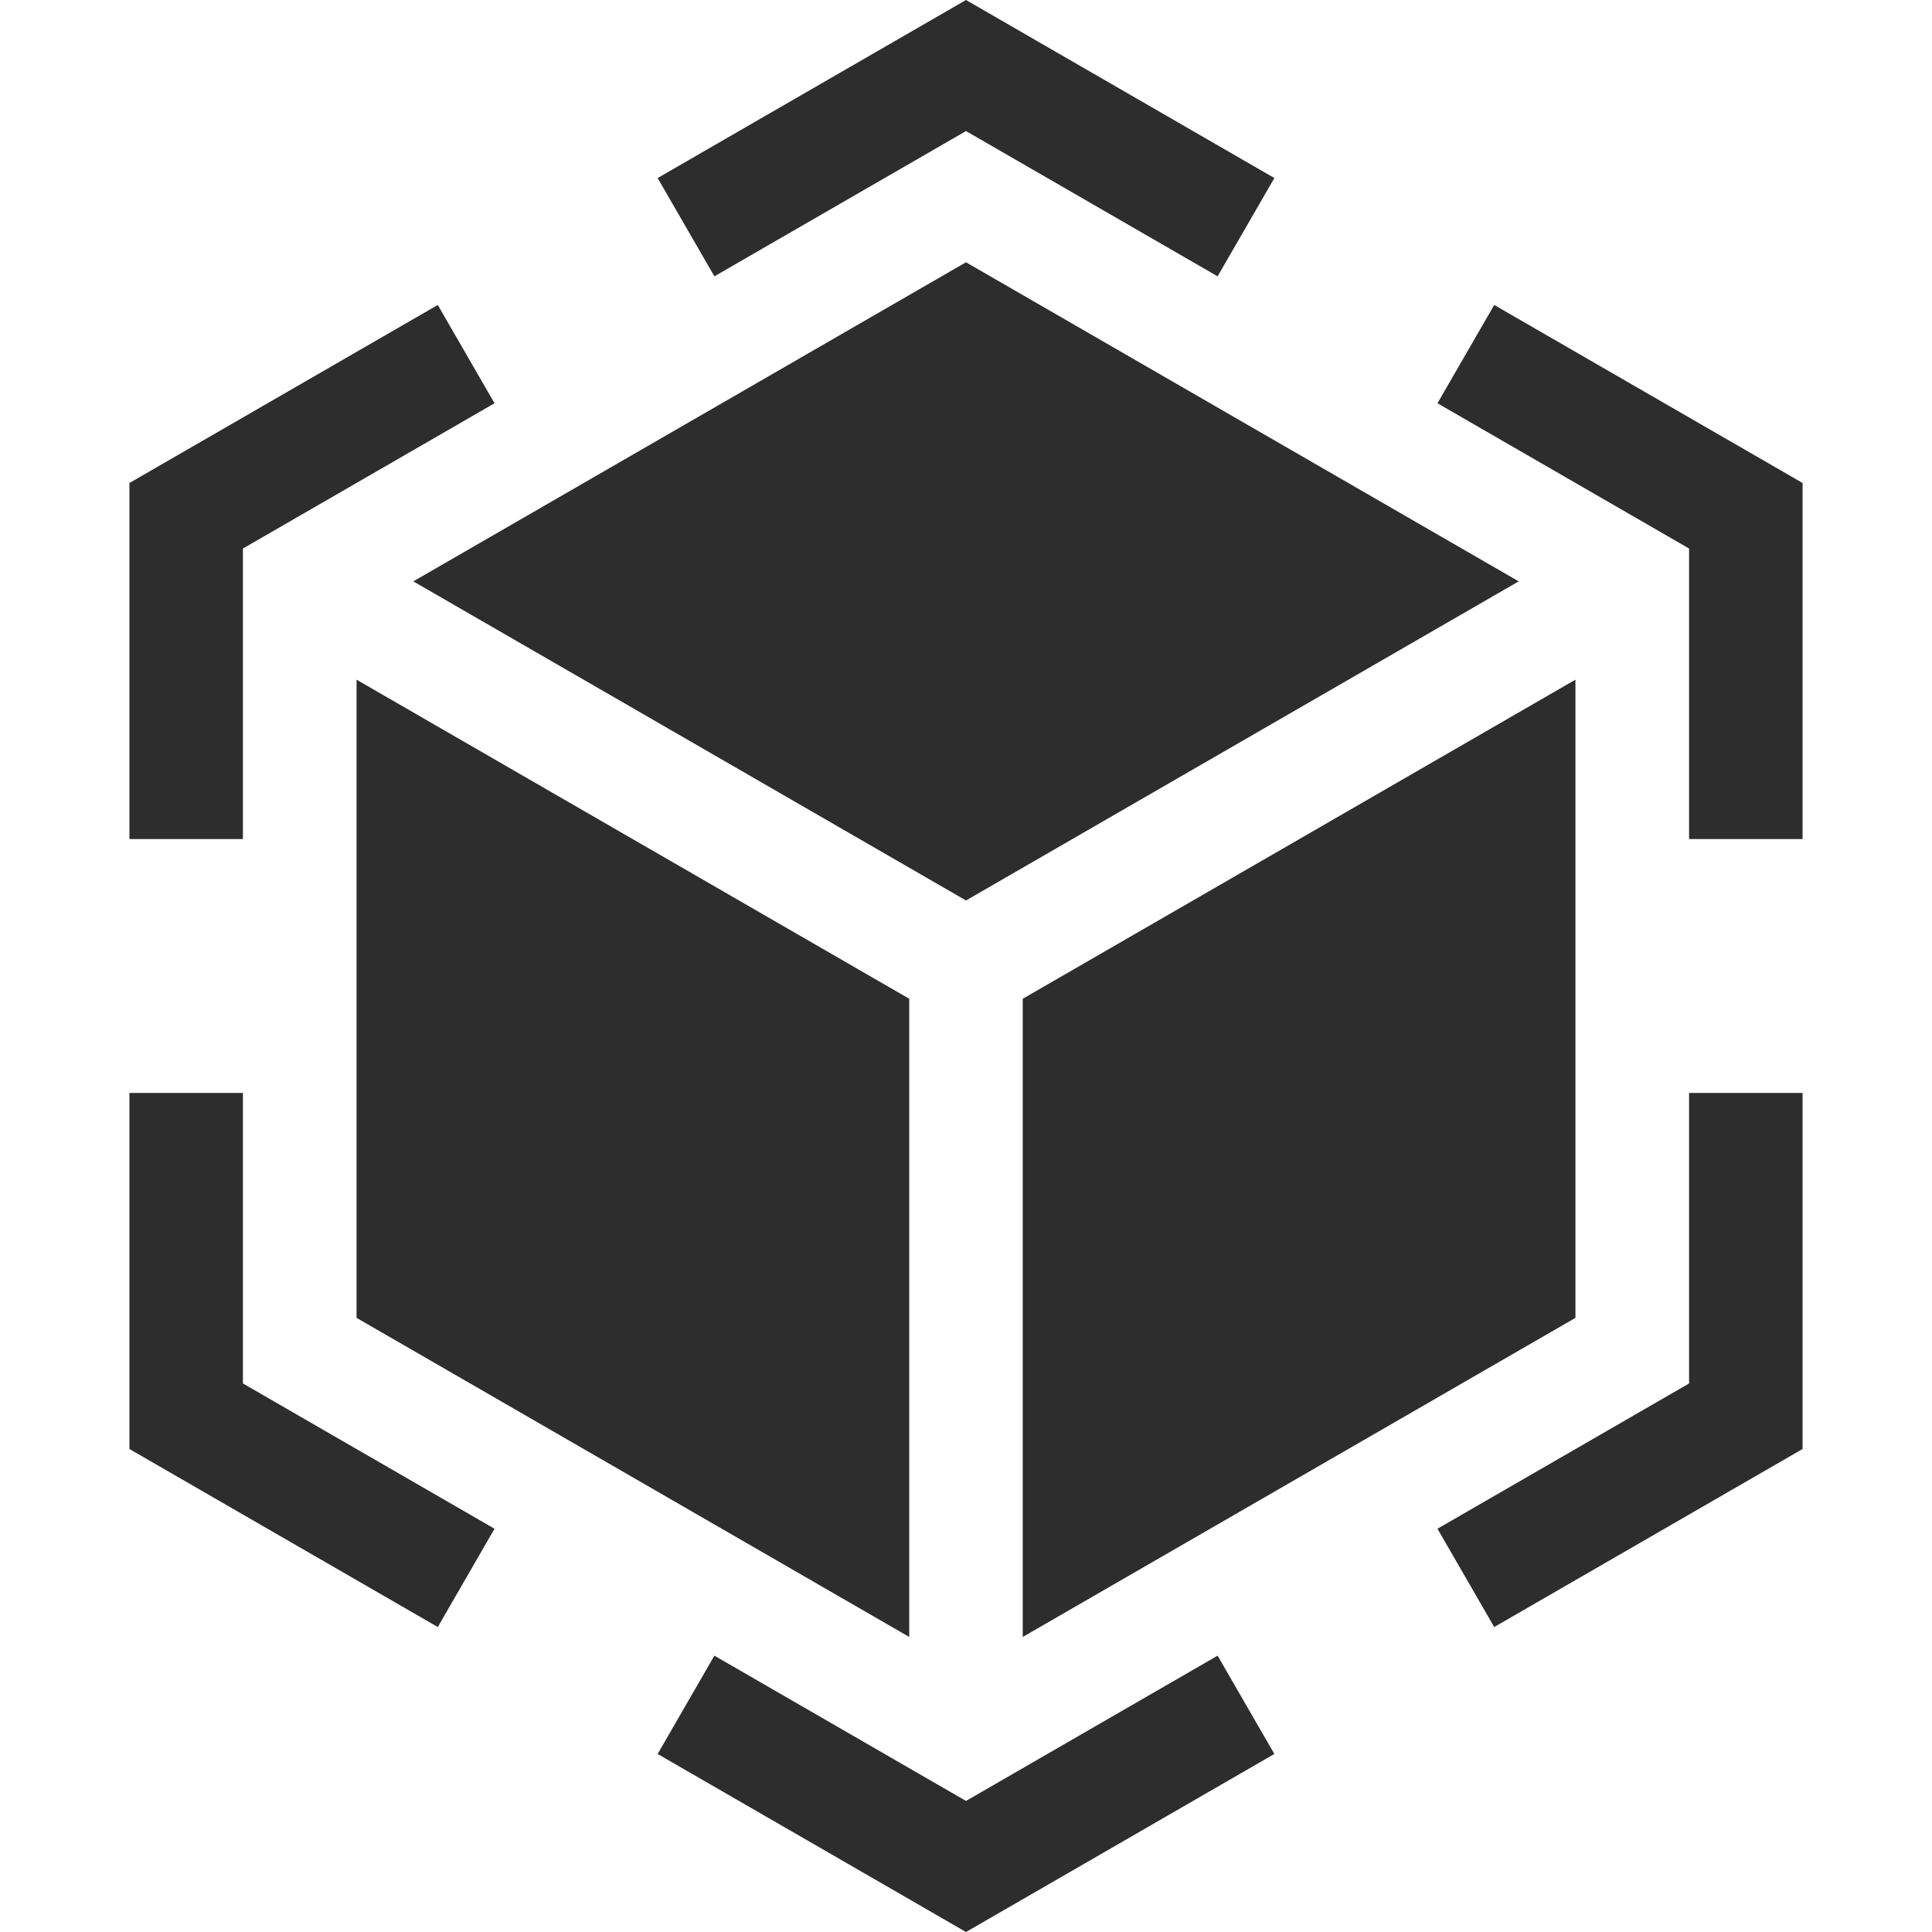
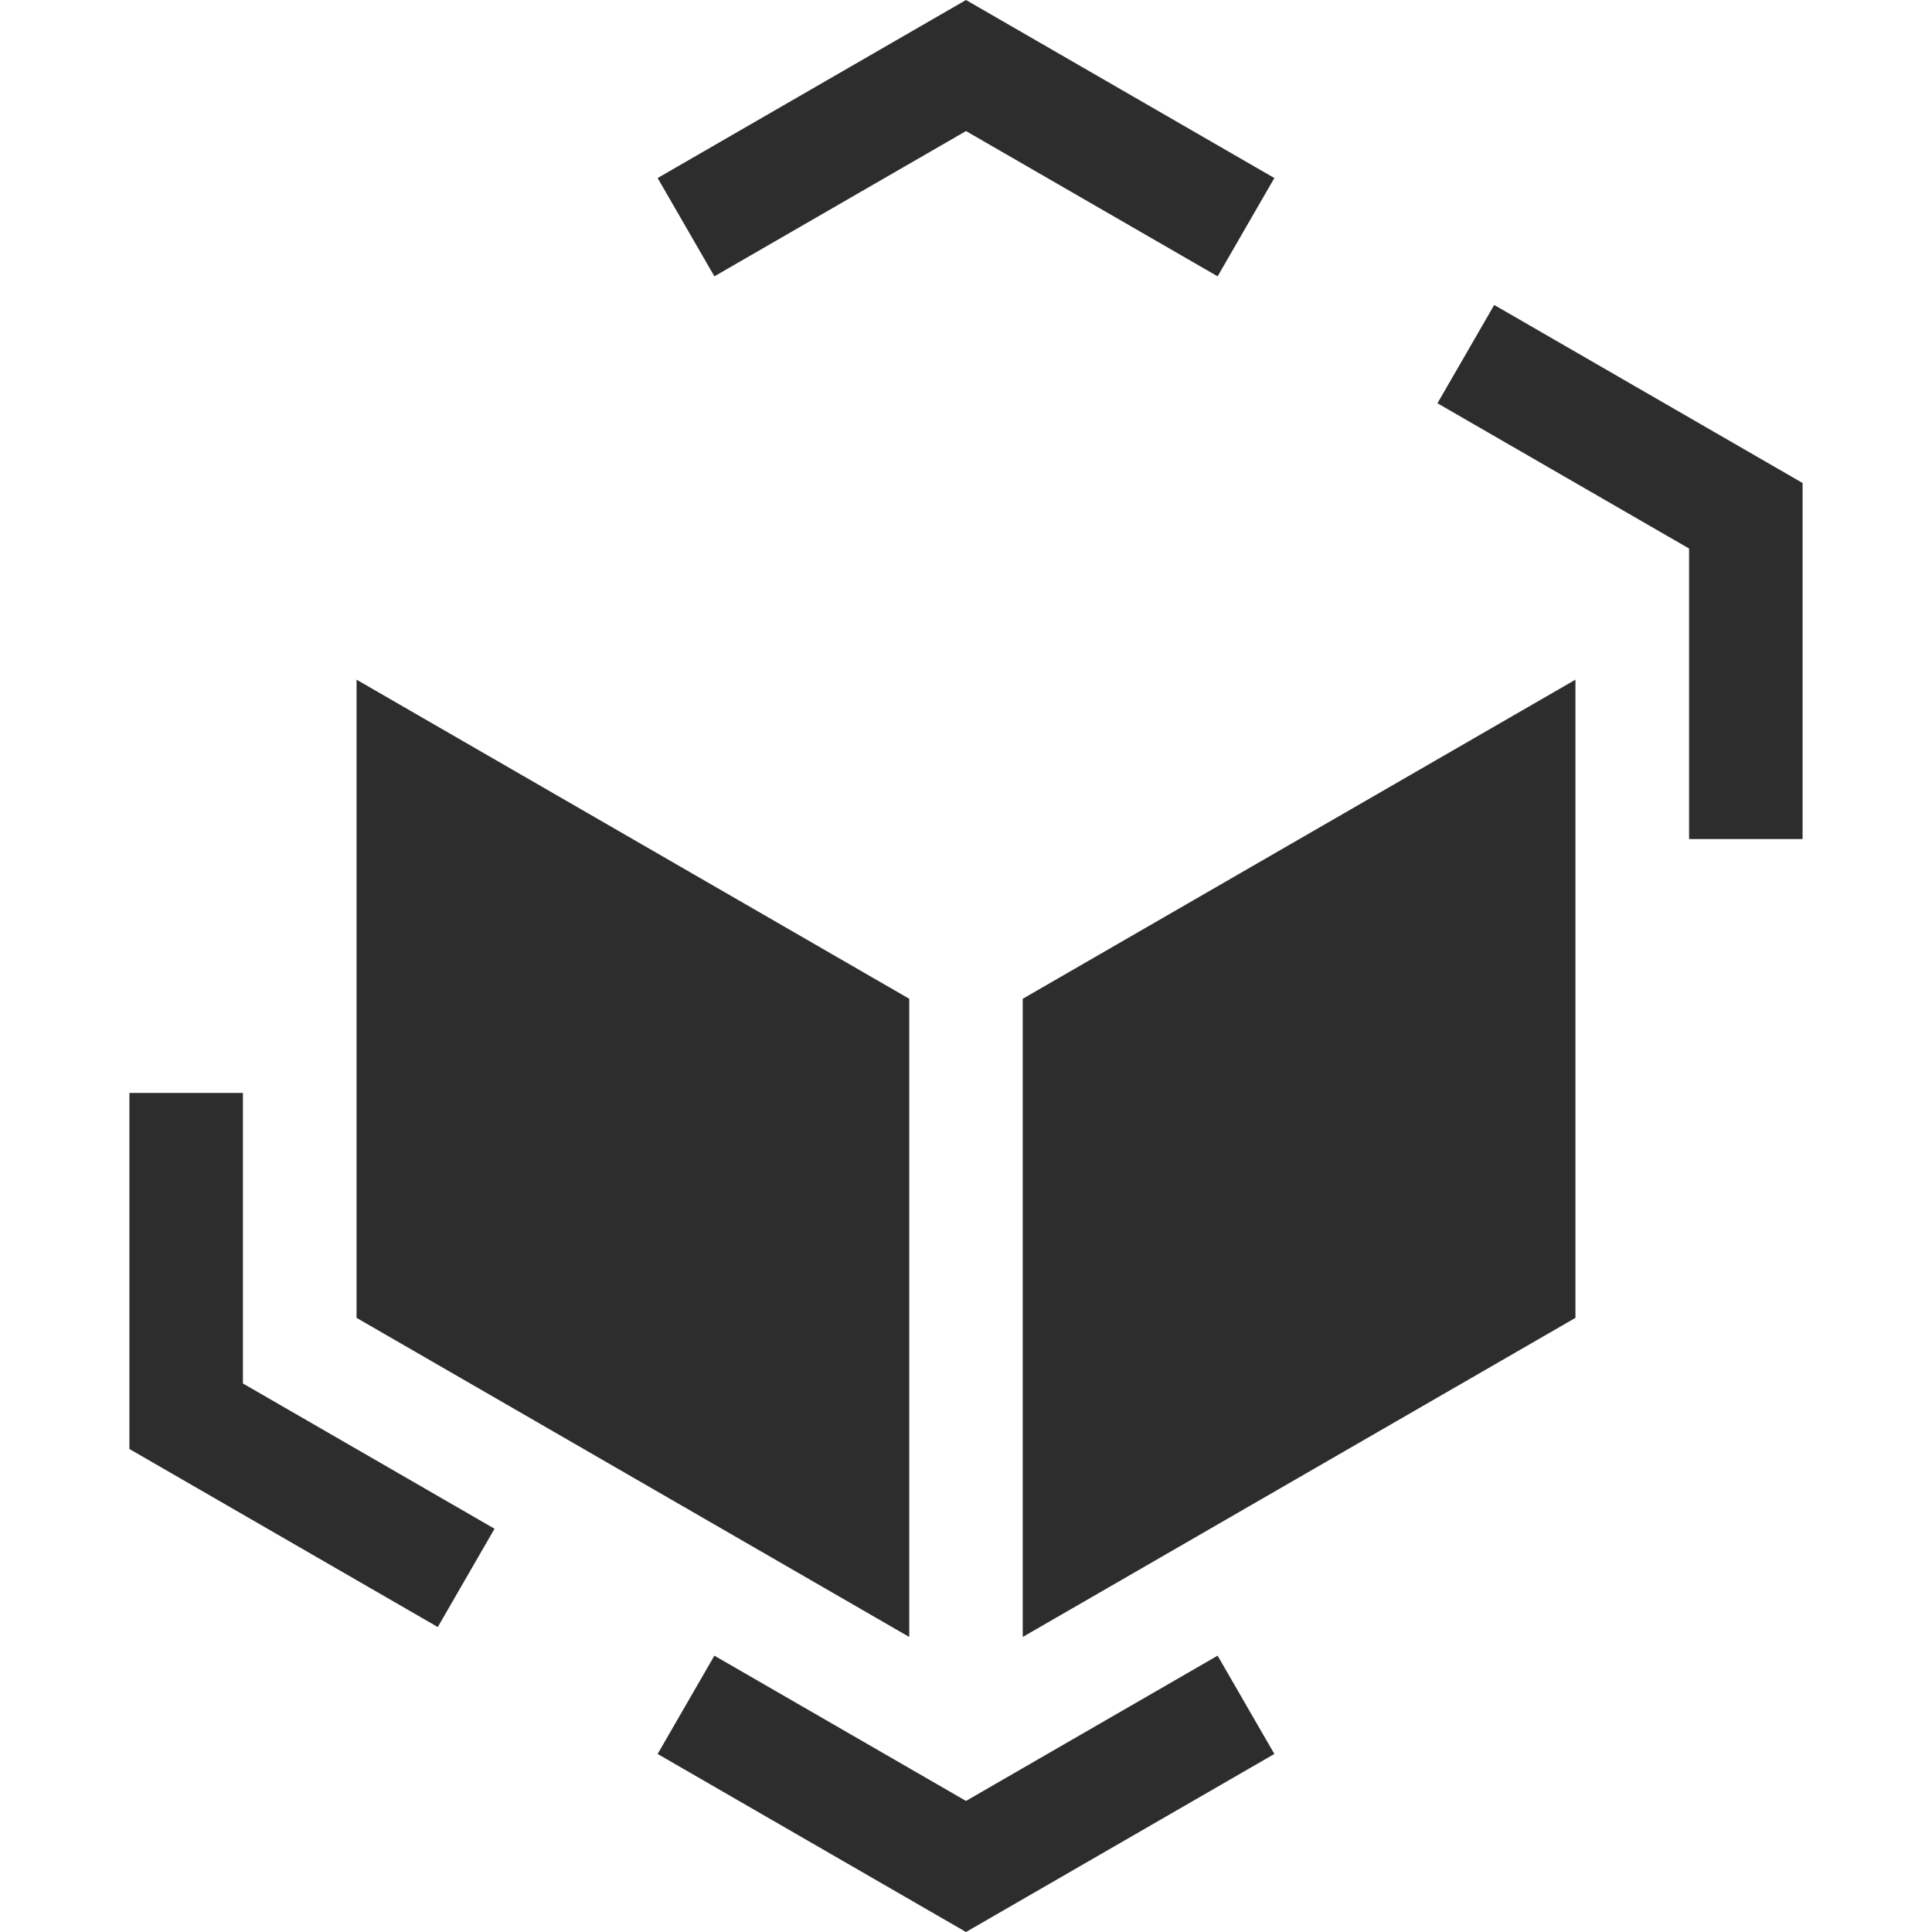
<svg xmlns="http://www.w3.org/2000/svg" version="1.1" width="512" height="512" x="0" y="0" viewBox="0 0 510.641 510.641" style="enable-background:new 0 0 512 512" xml:space="preserve" class="">
  <g>
    <g>
      <path d="m255.32 34.641 66.503 38.395 15-25.98-81.503-47.056-81.502 47.056 15 25.98z" fill="#2d2d2d" data-original="#000000" style="" class="" />
-       <path d="m64.206 144.98 66.503-38.395-15-25.981-81.503 47.056v94.111h30z" fill="#2d2d2d" data-original="#000000" style="" class="" />
      <path d="m64.206 288.87h-30v94.11l81.503 47.056 15-25.98-66.503-38.396z" fill="#2d2d2d" data-original="#000000" style="" class="" />
      <path d="m255.32 476-66.502-38.396-15 25.981 81.502 47.056 81.503-47.056-15-25.981z" fill="#2d2d2d" data-original="#000000" style="" class="" />
-       <path d="m446.434 365.66-66.502 38.396 15 25.98 81.502-47.056v-94.11h-30z" fill="#2d2d2d" data-original="#000000" style="" class="" />
      <path d="m394.932 80.604-15 25.981 66.502 38.395v76.791h30v-94.111z" fill="#2d2d2d" data-original="#000000" style="" class="" />
      <path d="m416.401 348.32v-168.679l-146.081 84.339v168.68z" fill="#2d2d2d" data-original="#000000" style="" class="" />
-       <path d="m109.239 153.66 146.081 84.34 146.081-84.34-146.081-84.34z" fill="#2d2d2d" data-original="#000000" style="" class="" />
      <path d="m94.24 348.32 146.08 84.34v-168.68l-146.08-84.339z" fill="#2d2d2d" data-original="#000000" style="" class="" />
    </g>
  </g>
</svg>